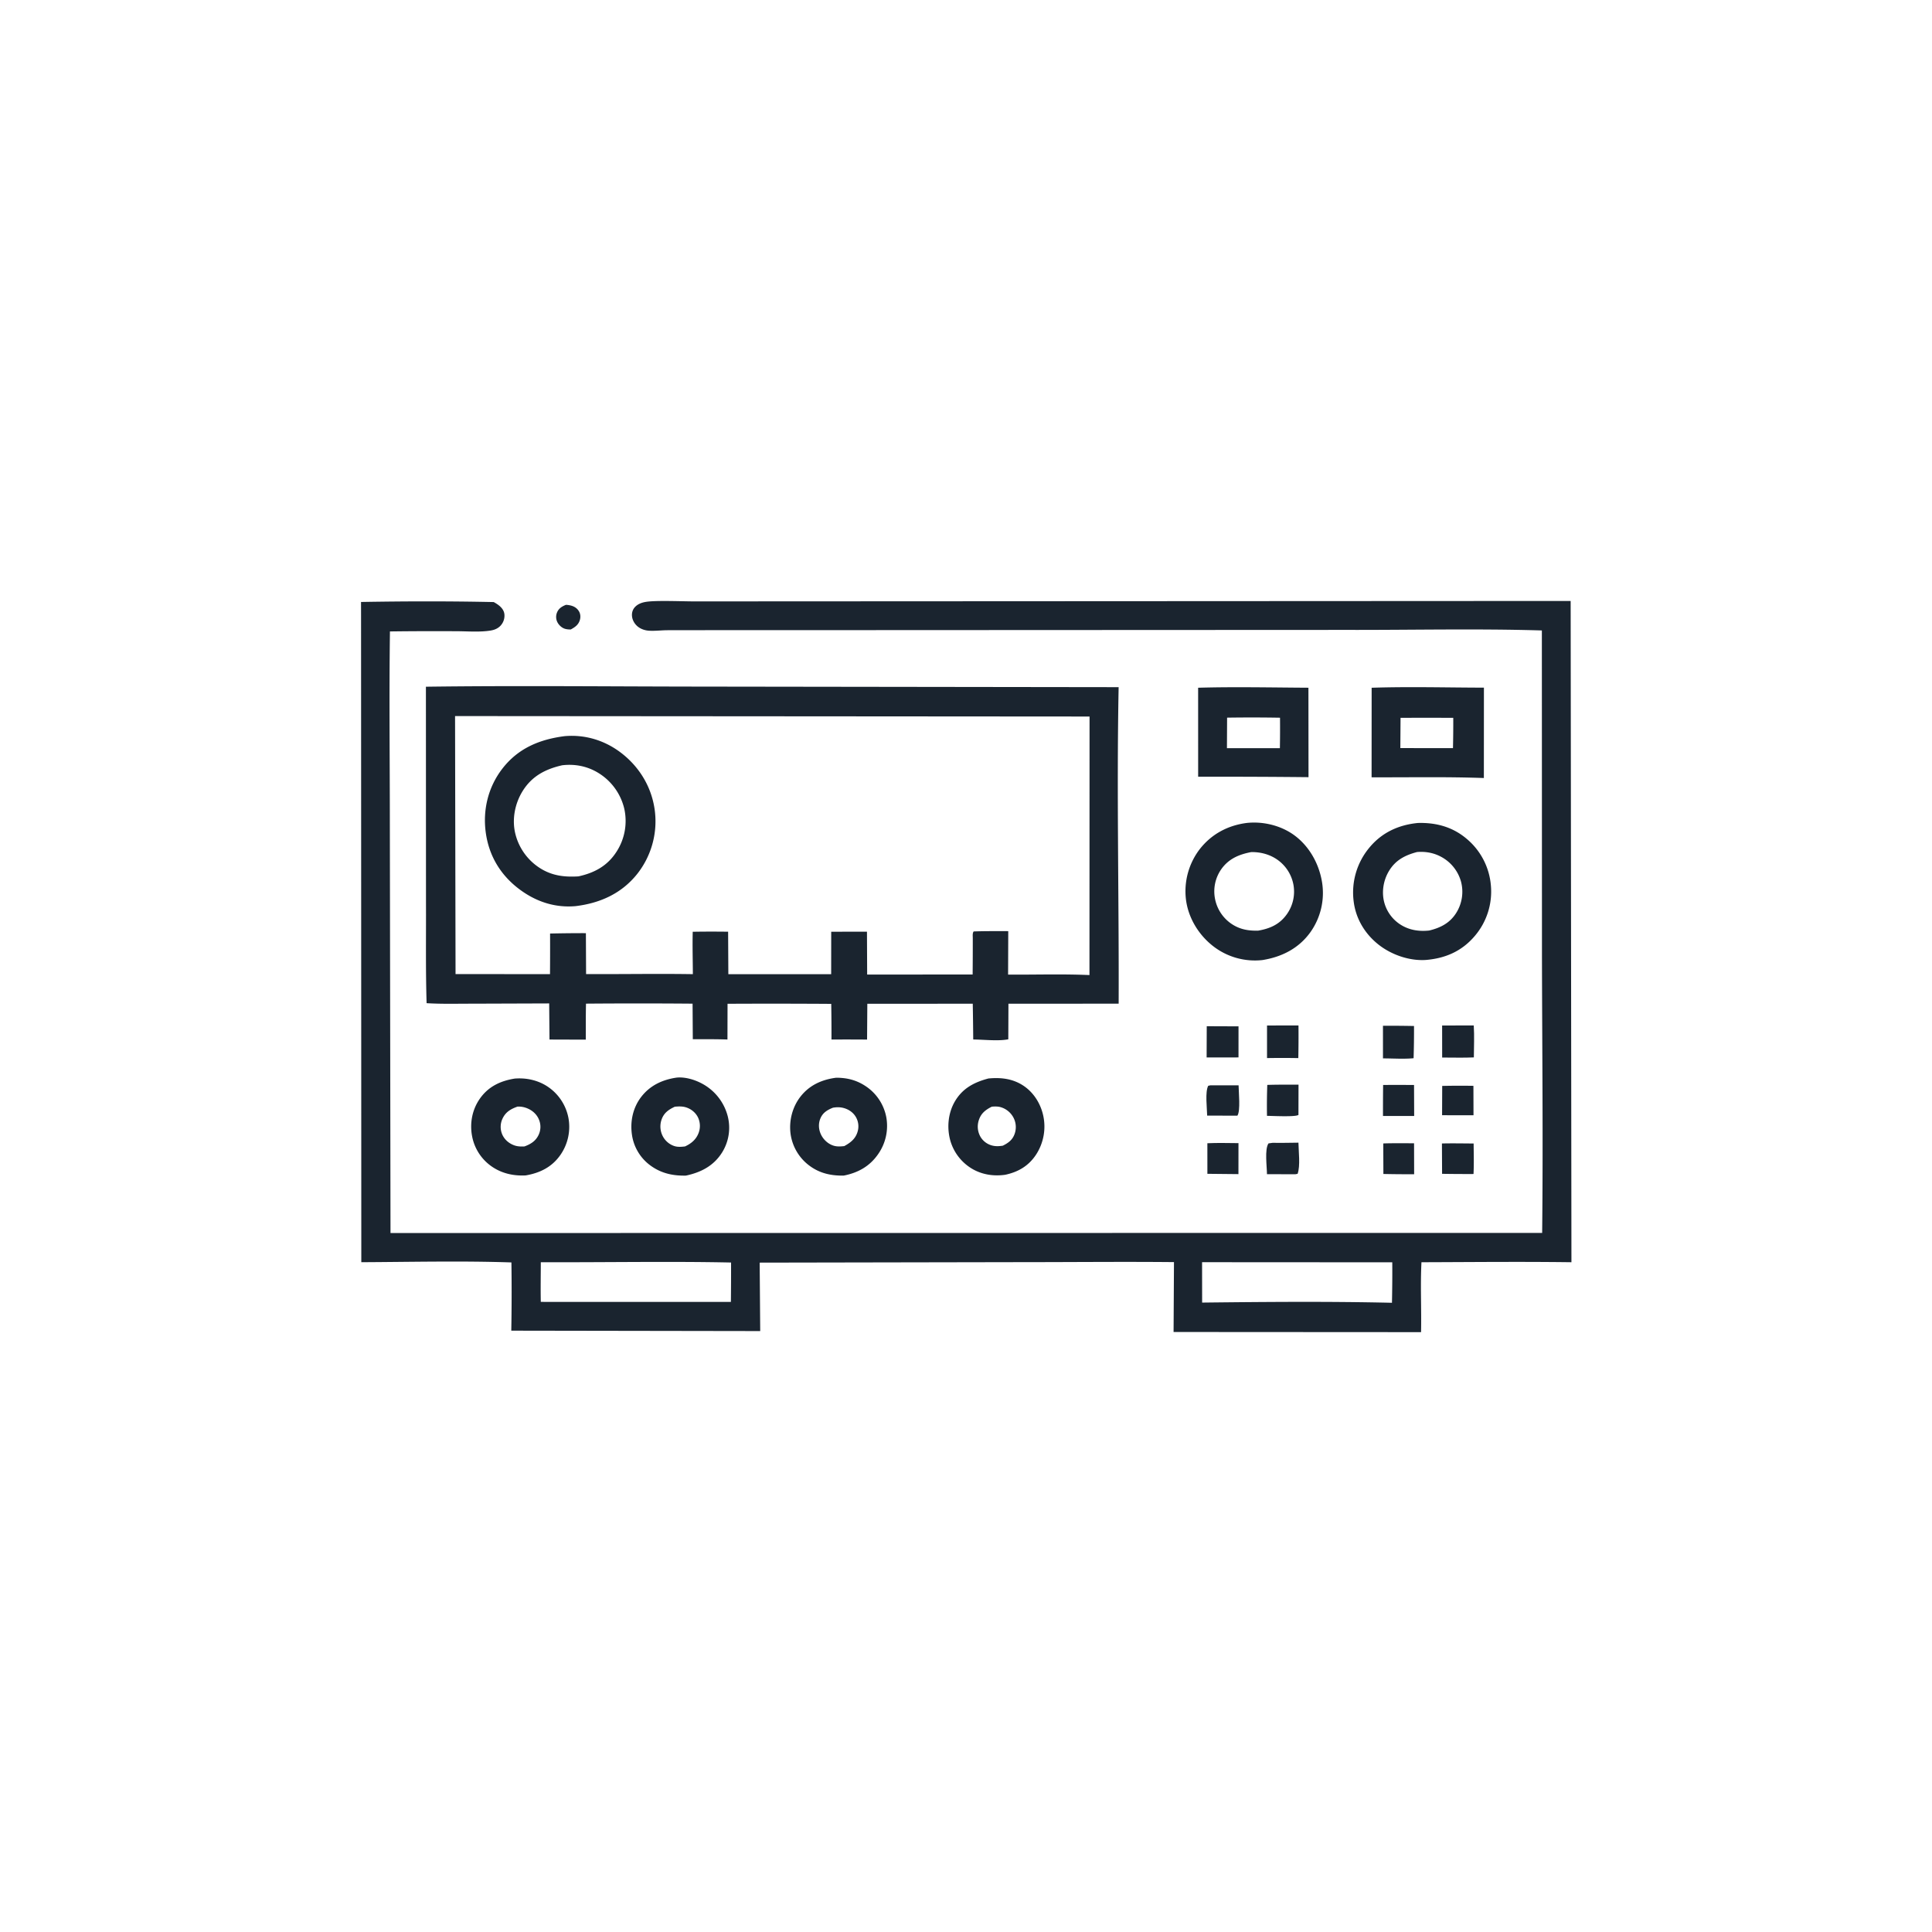
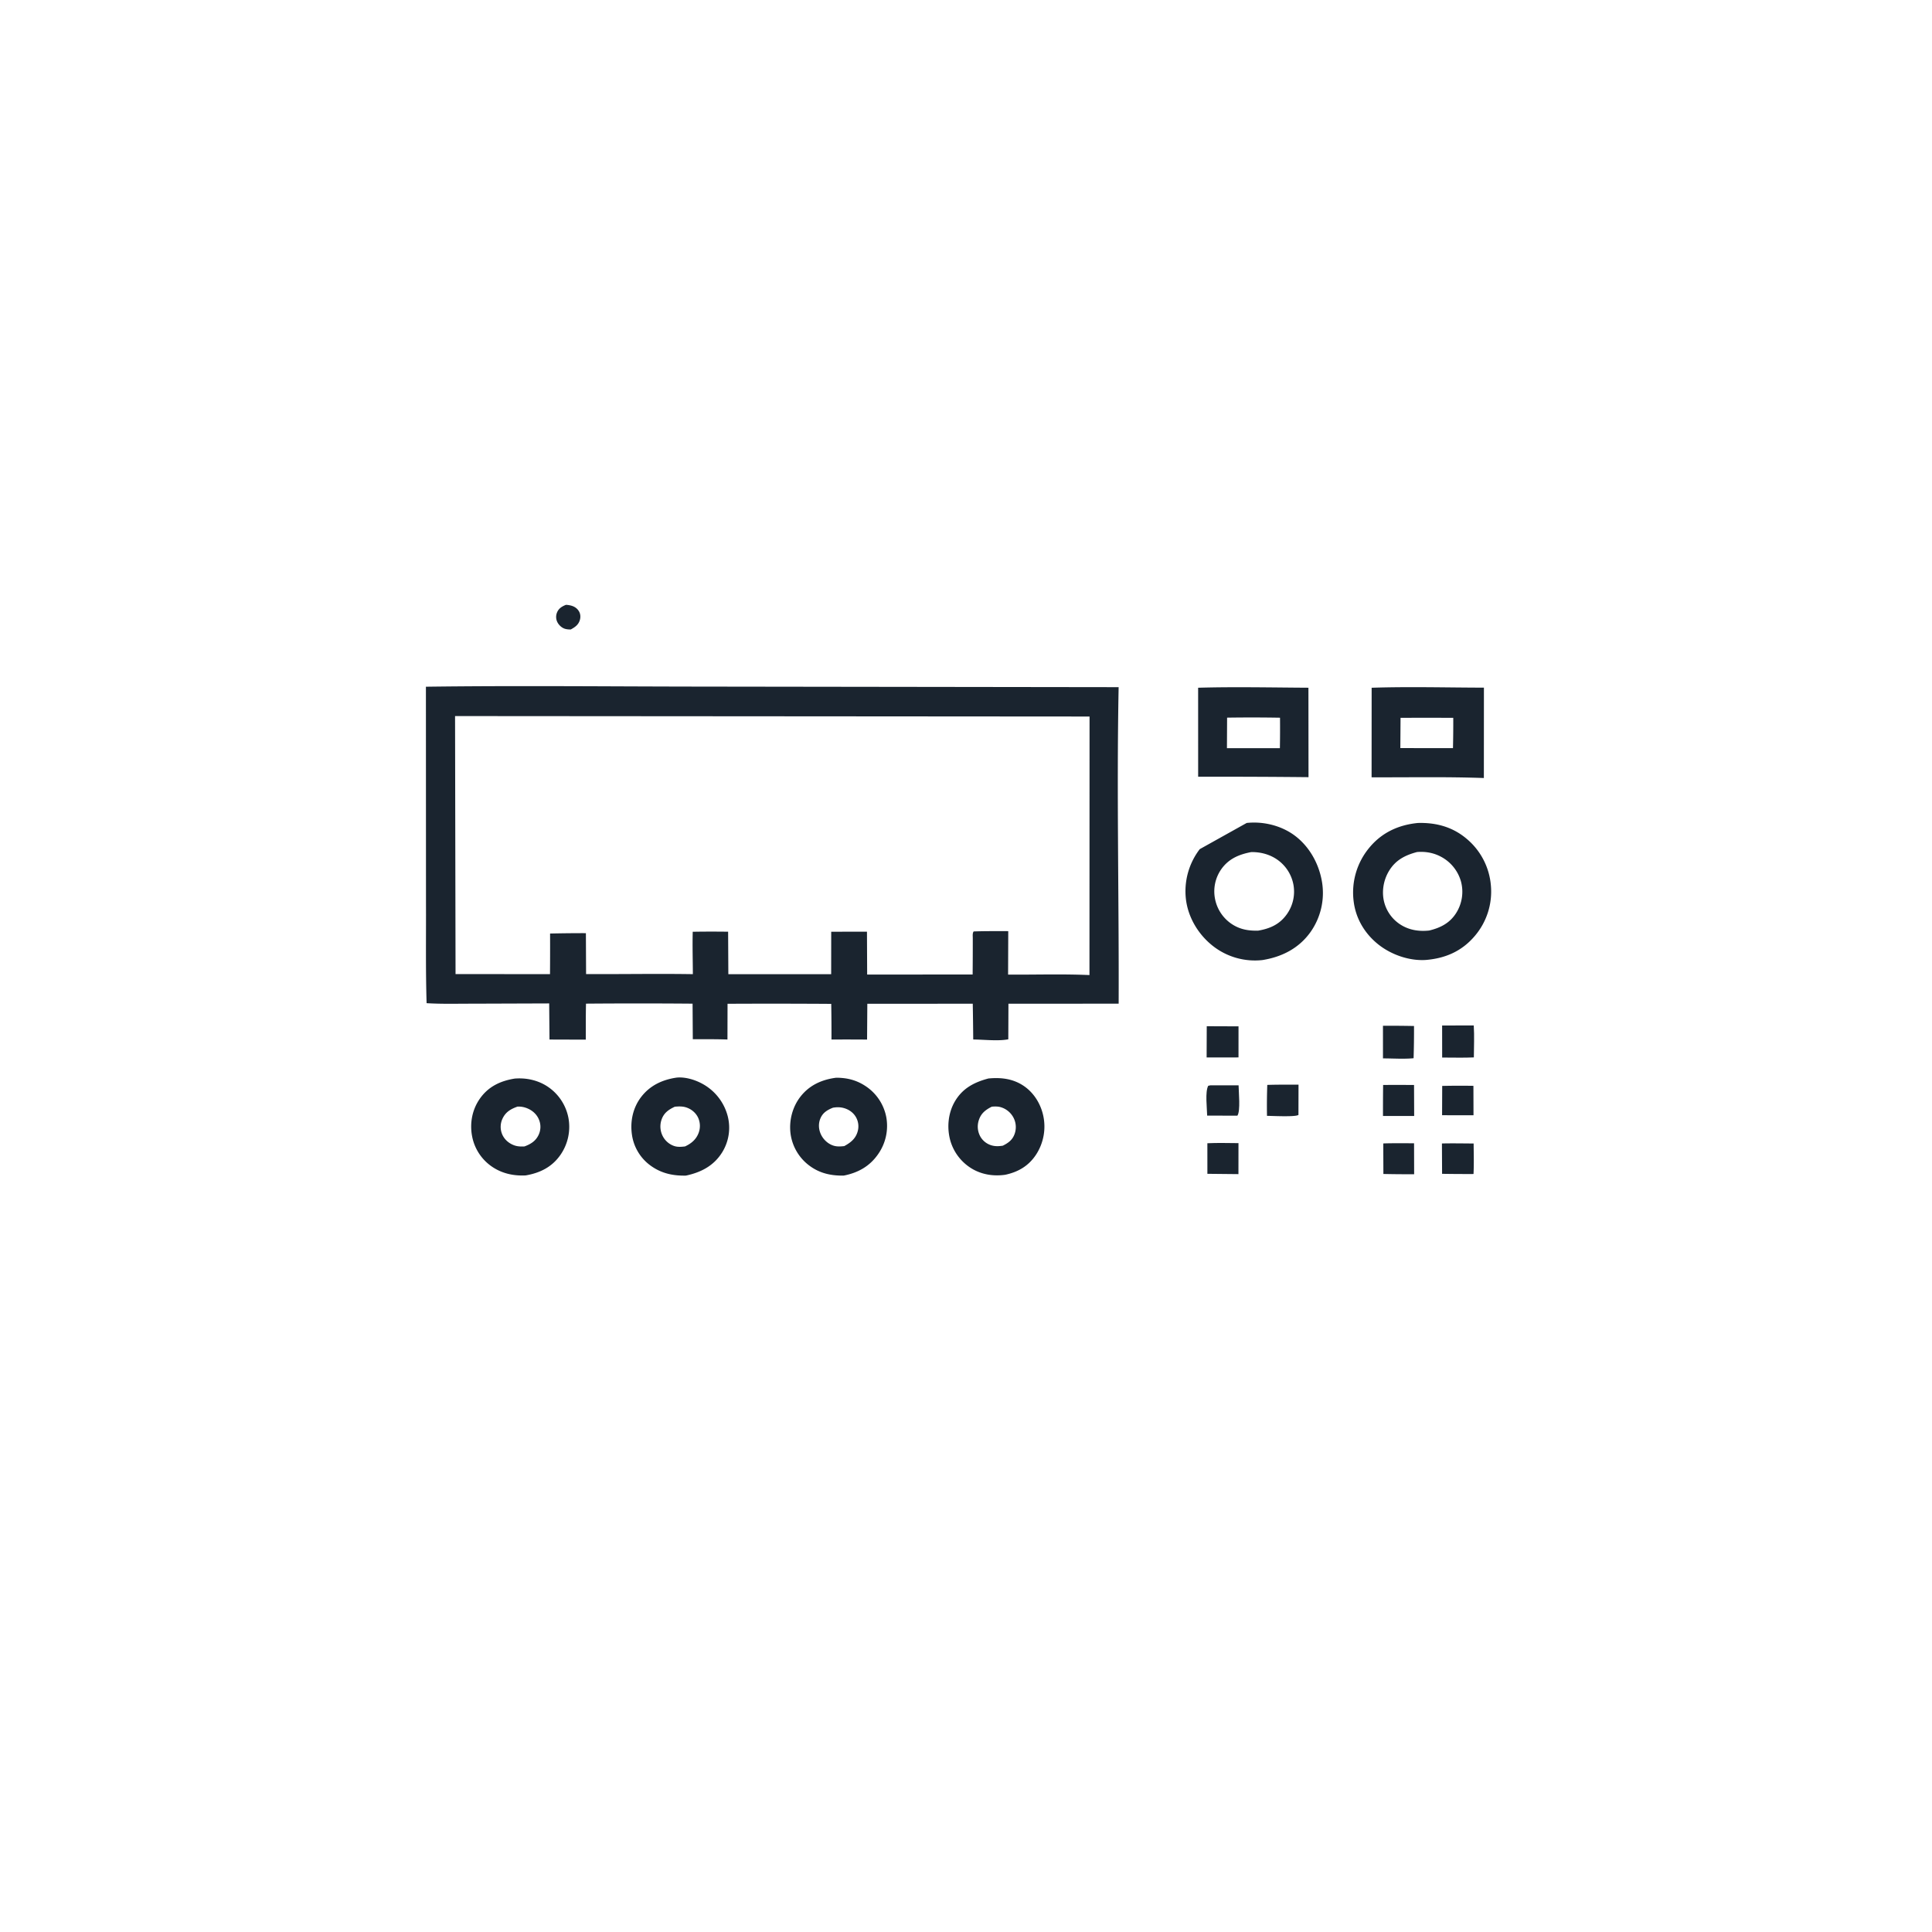
<svg xmlns="http://www.w3.org/2000/svg" version="1.1" style="display: block;" viewBox="0 0 2048 2048" width="1024" height="1024">
  <path transform="translate(0,0)" fill="rgb(26,36,47)" d="M 599.89 641.152 C 601.427 641.194 602.916 641.406 604.418 641.73 C 608.385 642.585 611.68 644.524 613.766 648.103 C 615.402 650.912 615.574 654.407 614.597 657.47 C 612.987 662.522 609.455 664.842 605.019 667.29 C 602.85 667.254 601.103 667.185 598.991 666.583 C 595.466 665.58 592.184 662.461 590.675 659.174 A 12.361 12.361 0 0 1 590.38 649.493 C 592.171 644.918 595.549 642.934 599.89 641.152 z" />
  <path transform="translate(0,0)" fill="rgb(26,36,47)" d="M 1528.79 1151.12 A 859.433 859.433 0 0 1 1561.89 1151.02 L 1561.98 1182.23 L 1528.67 1182.18 L 1528.79 1151.12 z" />
  <path transform="translate(0,0)" fill="rgb(26,36,47)" d="M 1466.33 1212.09 C 1477.2 1211.73 1488.1 1211.91 1498.96 1211.92 L 1499.05 1244.72 A 1146.56 1146.56 0 0 1 1466.45 1244.46 L 1466.33 1212.09 z" />
  <path transform="translate(0,0)" fill="rgb(26,36,47)" d="M 1283.07 1150.48 L 1312.95 1150.49 C 1313.02 1157.33 1315.14 1177.77 1311.68 1182.65 L 1279.64 1182.6 C 1279.5 1174.68 1277.31 1157.54 1280.75 1150.98 L 1283.07 1150.48 z" />
  <path transform="translate(0,0)" fill="rgb(26,36,47)" d="M 1279.86 1211.88 C 1290.82 1211.36 1301.87 1211.7 1312.84 1211.77 L 1312.8 1244.62 L 1279.88 1244.29 L 1279.86 1211.88 z" />
  <path transform="translate(0,0)" fill="rgb(26,36,47)" d="M 1466.17 1150.1 A 2401.03 2401.03 0 0 1 1498.94 1150.13 L 1499.08 1182.97 L 1466.03 1182.98 A 2249.64 2249.64 0 0 1 1466.17 1150.1 z" />
  <path transform="translate(0,0)" fill="rgb(26,36,47)" d="M 1528.51 1212.13 C 1539.68 1211.85 1550.93 1212.11 1562.11 1212.15 C 1562.2 1222.91 1562.53 1233.74 1561.99 1244.5 A 1599.52 1599.52 0 0 1 1528.67 1244.3 L 1528.51 1212.13 z" />
  <path transform="translate(0,0)" fill="rgb(26,36,47)" d="M 1343.37 1150.04 C 1354.4 1149.68 1365.46 1149.81 1376.49 1149.75 L 1376.41 1181.86 C 1373.14 1184.21 1348.61 1182.87 1343.07 1182.84 A 616.965 616.965 0 0 1 1343.37 1150.04 z" />
-   <path transform="translate(0,0)" fill="rgb(26,36,47)" d="M 1349.07 1211.43 C 1358.16 1211.62 1367.3 1211.37 1376.4 1211.28 C 1376.56 1220.73 1378.5 1235.66 1375.55 1244.26 L 1373.25 1244.74 L 1343.04 1244.7 C 1343.04 1237 1340.36 1218.25 1344.66 1212.05 L 1349.07 1211.43 z" />
  <path transform="translate(0,0)" fill="rgb(26,36,47)" d="M 1279.2 1087.84 L 1312.88 1087.97 L 1312.86 1120.91 L 1279.08 1120.96 L 1279.2 1087.84 z" />
  <path transform="translate(0,0)" fill="rgb(26,36,47)" d="M 1466 1087.34 A 1446.59 1446.59 0 0 1 1498.91 1087.6 A 916.626 916.626 0 0 1 1498.47 1121.76 C 1488.02 1122.77 1476.55 1121.93 1466.01 1121.94 L 1466 1087.34 z" />
  <path transform="translate(0,0)" fill="rgb(26,36,47)" d="M 1528.71 1087.06 L 1562.24 1087.04 C 1562.98 1098.16 1562.39 1109.72 1562.35 1120.89 C 1551.23 1121.4 1539.9 1121.01 1528.75 1121.04 L 1528.71 1087.06 z" />
-   <path transform="translate(0,0)" fill="rgb(26,36,47)" d="M 1343.1 1087.06 L 1376.45 1087.03 A 1198.12 1198.12 0 0 1 1376.27 1121.63 A 960.893 960.893 0 0 0 1343.1 1121.61 L 1343.1 1087.06 z" />
  <path transform="translate(0,0)" fill="rgb(26,36,47)" d="M 1047.74 1143.24 C 1060.44 1142.02 1072.62 1143.26 1083.72 1150.15 C 1095.23 1157.31 1102.9 1169.29 1105.83 1182.42 A 54.503 54.503 0 0 1 1098.28 1223.94 C 1090.4 1235.91 1079.41 1242.35 1065.61 1245.3 C 1054.13 1246.94 1042.52 1245.45 1032.2 1239.93 A 51.043 51.043 0 0 1 1007.47 1209.39 C 1003.54 1195.59 1004.94 1179.95 1012.24 1167.5 C 1020.43 1153.55 1032.73 1147.24 1047.74 1143.24 z M 1051.32 1173.13 C 1044.53 1176.58 1039.77 1180.28 1037.46 1187.83 A 21.728 21.728 0 0 0 1039.46 1205.25 A 20.23 20.23 0 0 0 1052.21 1214.43 C 1055.8 1215.28 1059.42 1215.04 1063.03 1214.47 C 1069.06 1211.47 1073.45 1208.23 1075.67 1201.61 A 21.503 21.503 0 0 0 1074.21 1184.53 A 22.395 22.395 0 0 0 1060.74 1173.64 C 1057.72 1172.77 1054.42 1172.85 1051.32 1173.13 z" />
  <path transform="translate(0,0)" fill="rgb(26,36,47)" d="M 886.306 1142.44 C 897.59 1142.43 907.499 1144.78 917.09 1151.03 A 50.775 50.775 0 0 1 939.435 1183.89 A 52.062 52.062 0 0 1 931.116 1223.05 C 922.155 1236.23 909.679 1243.17 894.347 1246.19 C 880.995 1246.37 869.06 1243.84 858.138 1235.74 A 50.517 50.517 0 0 1 837.987 1201.55 C 836.284 1187.71 840.037 1173.24 848.703 1162.26 C 858.258 1150.15 871.361 1144.39 886.306 1142.44 z M 882.973 1174.21 C 877.139 1176.55 872.421 1179.3 869.791 1185.28 C 867.395 1190.73 867.658 1196.84 870.094 1202.23 C 872.594 1207.77 877.464 1212.4 883.255 1214.34 C 887.118 1215.63 890.981 1215.33 894.961 1214.91 C 901.792 1211.19 907.133 1206.97 909.221 1199.14 A 19.623 19.623 0 0 0 907.156 1183.91 C 904.017 1178.61 898.464 1175.24 892.484 1174.12 C 889.242 1173.51 886.2 1173.69 882.973 1174.21 z" />
  <path transform="translate(0,0)" fill="rgb(26,36,47)" d="M 717.271 1142.3 C 726.382 1141.42 736.643 1144.52 744.57 1148.87 A 54.687 54.687 0 0 1 771.331 1182.89 A 49.447 49.447 0 0 1 765.474 1221.62 C 756.536 1235.88 743.058 1242.78 727.115 1246.19 C 713.713 1246.47 701.523 1243.98 690.364 1236.1 A 48.878 48.878 0 0 1 669.85 1202.57 C 667.882 1188.63 670.934 1174.32 679.512 1163.03 C 688.96 1150.59 702.181 1144.5 717.271 1142.3 z M 715.32 1173.16 C 708.507 1176.38 703.554 1179.84 701.122 1187.3 A 22.349 22.349 0 0 0 702.74 1204.74 C 705.347 1209.56 709.889 1213.38 715.152 1214.97 C 718.751 1216.06 722.486 1215.68 726.156 1215.26 C 732.705 1212.22 737.891 1207.98 740.525 1201.03 A 21.009 21.009 0 0 0 740.096 1184.94 C 737.635 1179.57 732.797 1175.59 727.193 1173.84 C 723.299 1172.63 719.326 1172.8 715.32 1173.16 z" />
  <path transform="translate(0,0)" fill="rgb(26,36,47)" d="M 545.692 1143.33 C 557.826 1142.38 570.018 1144.97 580.277 1151.69 A 51.459 51.459 0 0 1 602.527 1184.87 A 52.11 52.11 0 0 1 593.997 1224.36 C 585.013 1237.19 572.347 1243.4 557.289 1245.98 C 544.985 1246.62 533.018 1244.2 522.566 1237.4 A 50.233 50.233 0 0 1 500.374 1204.07 C 497.86 1190.36 500.604 1176.18 508.619 1164.71 C 517.667 1151.75 530.537 1145.75 545.692 1143.33 z M 548.574 1173.05 C 541.571 1175.55 536.18 1178.58 532.812 1185.54 A 20.461 20.461 0 0 0 531.968 1201.49 C 534.105 1207.31 538.761 1211.6 544.466 1213.86 C 548.252 1215.36 551.98 1215.47 555.99 1215.26 C 562.55 1212.82 567.864 1209.59 570.947 1203.01 A 19.843 19.843 0 0 0 571.533 1187.38 C 569.328 1181.56 564.784 1177.33 559.11 1174.95 C 555.752 1173.53 552.202 1172.87 548.574 1173.05 z" />
  <path transform="translate(0,0)" fill="rgb(26,36,47)" d="M 1270.07 729.031 C 1308.91 727.921 1348.11 728.81 1386.99 729.017 L 1387.08 823.833 A 9280.96 9280.96 0 0 0 1270.09 823.369 L 1270.07 729.031 z M 1300.77 760.745 L 1300.61 793.105 L 1356.74 793.116 A 1244.98 1244.98 0 0 0 1356.87 760.815 A 1747.94 1747.94 0 0 0 1300.77 760.745 z" />
  <path transform="translate(0,0)" fill="rgb(26,36,47)" d="M 1454 729.045 C 1493.54 727.741 1533.44 728.862 1573.02 728.942 L 1572.96 824.736 C 1533.43 823.302 1493.51 824.141 1453.94 823.978 L 1454 729.045 z M 1484.64 760.948 L 1484.42 793.008 L 1540.21 793.026 A 1173.49 1173.49 0 0 0 1540.52 760.955 A 5548.82 5548.82 0 0 0 1484.64 760.948 z" />
-   <path transform="translate(0,0)" fill="rgb(26,36,47)" d="M 1321.54 872.37 C 1338.7 870.502 1357.39 874.924 1371.45 885.004 C 1387.76 896.695 1398.23 915.498 1401.42 935.147 A 71.726 71.726 0 0 1 1388.86 988.462 C 1376.51 1005.49 1358.64 1014.43 1338.25 1017.7 A 72.115 72.115 0 0 1 1286.53 1003.39 C 1270.94 991.492 1259.75 973.418 1257.21 953.867 A 73.326 73.326 0 0 1 1271.77 900.141 C 1284.28 884.118 1301.57 874.947 1321.54 872.37 z M 1326.23 903.268 C 1313.05 905.789 1301.96 910.536 1294.13 922.093 A 40.98 40.98 0 0 0 1288.01 952.979 A 41.546 41.546 0 0 0 1305.59 979.422 C 1314.29 985.249 1323.47 986.807 1333.72 986.516 C 1346.09 984.394 1356.26 979.985 1363.87 969.451 A 41.263 41.263 0 0 0 1371.04 937.532 A 41.638 41.638 0 0 0 1352.03 909.98 C 1344.35 905.222 1335.21 903.058 1326.23 903.268 z" />
+   <path transform="translate(0,0)" fill="rgb(26,36,47)" d="M 1321.54 872.37 C 1338.7 870.502 1357.39 874.924 1371.45 885.004 C 1387.76 896.695 1398.23 915.498 1401.42 935.147 A 71.726 71.726 0 0 1 1388.86 988.462 C 1376.51 1005.49 1358.64 1014.43 1338.25 1017.7 A 72.115 72.115 0 0 1 1286.53 1003.39 C 1270.94 991.492 1259.75 973.418 1257.21 953.867 A 73.326 73.326 0 0 1 1271.77 900.141 z M 1326.23 903.268 C 1313.05 905.789 1301.96 910.536 1294.13 922.093 A 40.98 40.98 0 0 0 1288.01 952.979 A 41.546 41.546 0 0 0 1305.59 979.422 C 1314.29 985.249 1323.47 986.807 1333.72 986.516 C 1346.09 984.394 1356.26 979.985 1363.87 969.451 A 41.263 41.263 0 0 0 1371.04 937.532 A 41.638 41.638 0 0 0 1352.03 909.98 C 1344.35 905.222 1335.21 903.058 1326.23 903.268 z" />
  <path transform="translate(0,0)" fill="rgb(26,36,47)" d="M 1503.02 872.386 C 1522.17 871.849 1539.6 876.487 1554.45 888.944 A 72.248 72.248 0 0 1 1580.4 938.619 A 72.393 72.393 0 0 1 1563.32 992.187 C 1549.63 1008.3 1532.25 1015.87 1511.49 1017.59 C 1494.05 1018.76 1475.06 1012.13 1461.44 1001.43 C 1446.8 989.923 1437.04 973.659 1434.89 955.077 A 74.12 74.12 0 0 1 1451 899.238 C 1464.36 882.723 1482.17 874.443 1503.02 872.386 z M 1502.08 903.189 C 1489.45 906.58 1479.36 911.656 1472.35 923.326 C 1466.35 933.317 1464.37 945.773 1467.49 957.05 A 40.17 40.17 0 0 0 1487.23 981.667 C 1495.88 986.317 1505.32 987.432 1514.97 986.402 C 1526.99 983.501 1536.86 978.534 1543.68 967.7 A 42.158 42.158 0 0 0 1548.73 934.522 A 42.817 42.817 0 0 0 1527.51 908.177 C 1519.57 903.927 1510.98 902.474 1502.08 903.189 z" />
-   <path transform="translate(0,0)" fill="rgb(26,36,47)" d="M 738.182 637.507 L 1664.96 637.041 L 1665.79 1338.02 C 1612.82 1337.32 1559.78 1337.87 1506.81 1338.03 C 1505.54 1362.57 1506.9 1387.51 1506.38 1412.13 L 1244.04 1411.97 L 1244.46 1337.89 C 1190.39 1337.36 1136.26 1337.94 1082.18 1337.93 L 805.284 1338.44 L 805.857 1410.99 L 541.983 1410.56 A 2255.89 2255.89 0 0 0 542.125 1338.23 C 489.474 1336.44 435.749 1337.74 383.005 1337.99 L 382.74 653.75 L 382.705 638.117 C 429.384 637.296 476.721 637.206 523.395 638.216 C 525.545 639.446 527.589 640.666 529.484 642.275 C 532.467 644.809 534.586 647.923 534.75 651.936 A 15.562 15.562 0 0 1 530.401 663.455 C 527.559 666.376 523.971 667.776 520.012 668.414 C 508.451 670.28 495.382 669.131 483.601 669.12 A 3646.37 3646.37 0 0 0 413.358 669.351 C 412.436 737.349 413.245 805.486 413.253 873.495 L 413.948 1307.06 L 1634.75 1306.93 C 1635.81 1209.66 1634.76 1112.27 1634.55 1014.99 L 1634.44 668.3 C 1565.2 666.23 1495.61 667.91 1426.32 667.721 L 927.68 667.95 L 759.001 667.987 L 707.517 668.059 C 700.999 668.084 694.24 668.995 687.771 668.561 C 683.879 668.3 679.809 666.985 676.663 664.651 C 673 661.934 670.341 657.637 669.947 653.052 C 669.645 649.538 670.624 646.189 673.044 643.554 C 675.998 640.338 680.137 638.794 684.35 638.067 C 695.435 636.155 724.858 637.609 738.182 637.507 z M 1274.25 1337.98 L 1274.31 1380.79 C 1341.24 1380.05 1408.63 1379.45 1475.54 1381 A 1518.87 1518.87 0 0 0 1475.87 1338.1 L 1274.25 1337.98 z M 573.271 1338 C 573.257 1352 572.972 1366.05 573.271 1380.05 L 774.771 1380.08 A 2978.15 2978.15 0 0 0 774.957 1338.32 C 707.777 1336.92 640.471 1338.29 573.271 1338 z" />
  <path transform="translate(0,0)" fill="rgb(26,36,47)" d="M 451.492 727.949 C 546.93 726.678 642.578 727.704 738.035 727.814 L 1185.8 728.423 C 1183.64 840.152 1186.25 952.171 1185.82 1063.94 L 1068.99 1063.97 L 1068.84 1101.71 C 1058.01 1103.81 1042.87 1101.98 1031.66 1101.9 A 3599.19 3599.19 0 0 0 1031.17 1063.98 L 919.397 1064.05 L 919.137 1102 A 2417.33 2417.33 0 0 0 881.4 1101.96 A 1798.24 1798.24 0 0 0 881.143 1064.14 A 9665.02 9665.02 0 0 0 771.228 1064.04 L 771.139 1101.93 C 758.915 1101.49 746.634 1101.64 734.4 1101.58 L 734.163 1063.93 A 7010.08 7010.08 0 0 0 621.187 1063.91 C 620.89 1076.61 621.022 1089.36 620.954 1102.07 L 582.491 1101.95 L 582.158 1063.67 L 499.505 1063.95 C 483.793 1063.94 467.896 1064.39 452.214 1063.41 C 451.143 1028.18 451.708 992.68 451.567 957.419 L 451.492 727.949 z M 482.382 759.064 L 482.895 1032.55 L 583.026 1032.65 A 3716.3 3716.3 0 0 0 583.105 989.578 A 1608.89 1608.89 0 0 1 621.074 989.186 L 621.269 1032.57 C 658.973 1032.76 696.775 1032.04 734.464 1032.65 C 734.395 1017.7 733.932 1002.64 734.322 987.701 A 1267.25 1267.25 0 0 1 771.834 987.653 L 772.076 1032.68 L 881.071 1032.71 L 881.122 987.673 L 919.02 987.614 L 919.223 1033.07 L 1031.04 1033.01 A 3562.21 3562.21 0 0 0 1031.19 994.75 C 1031.24 992.442 1030.69 989.172 1032.13 987.377 C 1044.34 986.927 1056.57 987.043 1068.79 987.056 L 1068.62 1033.13 C 1097.22 1033.32 1126.32 1032.33 1154.87 1033.62 L 1154.97 759.549 L 482.382 759.064 z" />
-   <path transform="translate(0,0)" fill="rgb(26,36,47)" d="M 598.578 780.344 C 620.693 778.433 641.814 785.054 659.255 798.721 C 678.74 813.991 691.394 835.729 694.256 860.388 A 89.923 89.923 0 0 1 675.606 926.236 C 659.048 947.109 636.205 957.371 610.249 960.524 C 588.291 962.518 568.103 955.789 550.565 942.631 C 530.667 927.704 518.371 907.377 514.953 882.69 C 511.615 858.582 517.459 834.445 532.335 815.052 C 549.063 793.244 571.912 783.758 598.578 780.344 z M 595.978 811.217 C 578.23 815.232 563.859 822.684 554.002 838.573 C 545.659 852.022 542.433 869.109 546.453 884.531 A 60.184 60.184 0 0 0 574.68 921.619 C 586.865 928.598 599.371 929.836 613.185 928.989 C 630.26 925.274 644.111 917.737 653.664 902.653 A 59.951 59.951 0 0 0 661.798 857.454 A 60.8 60.8 0 0 0 634.024 819.185 C 622.409 812.139 609.415 809.643 595.978 811.217 z" />
</svg>